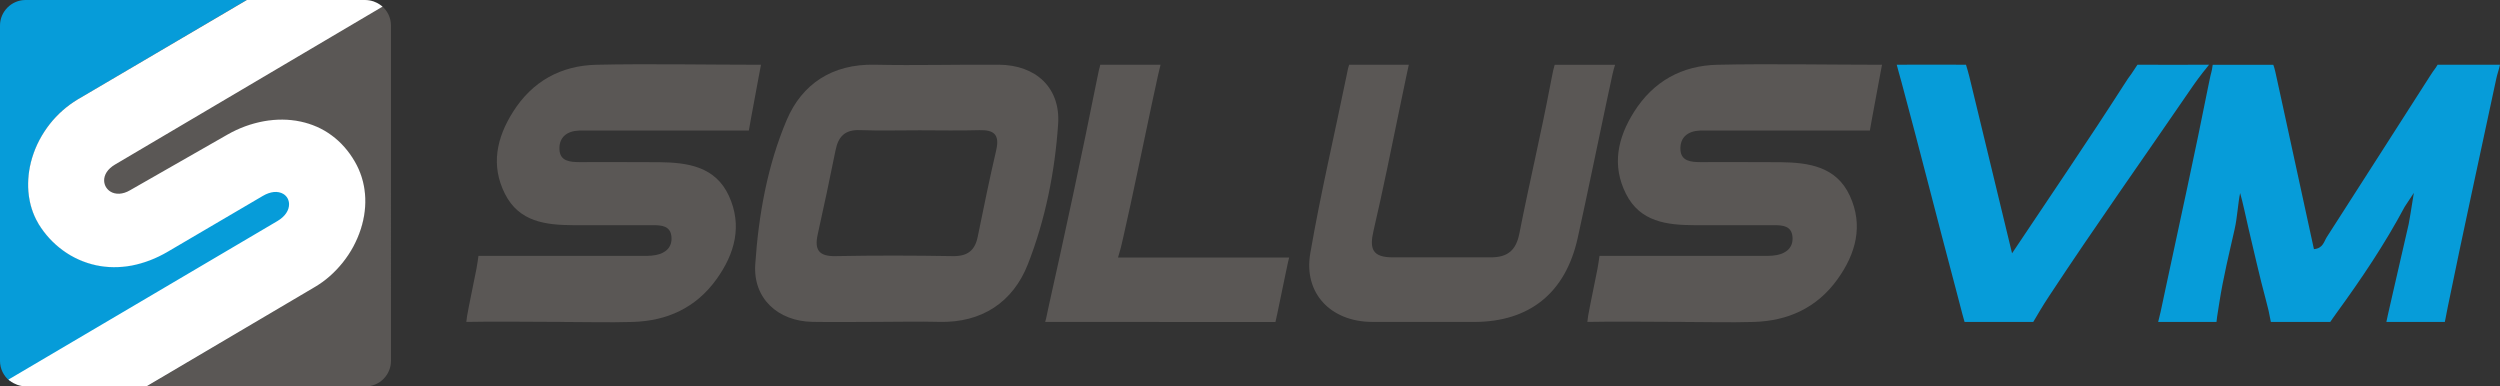
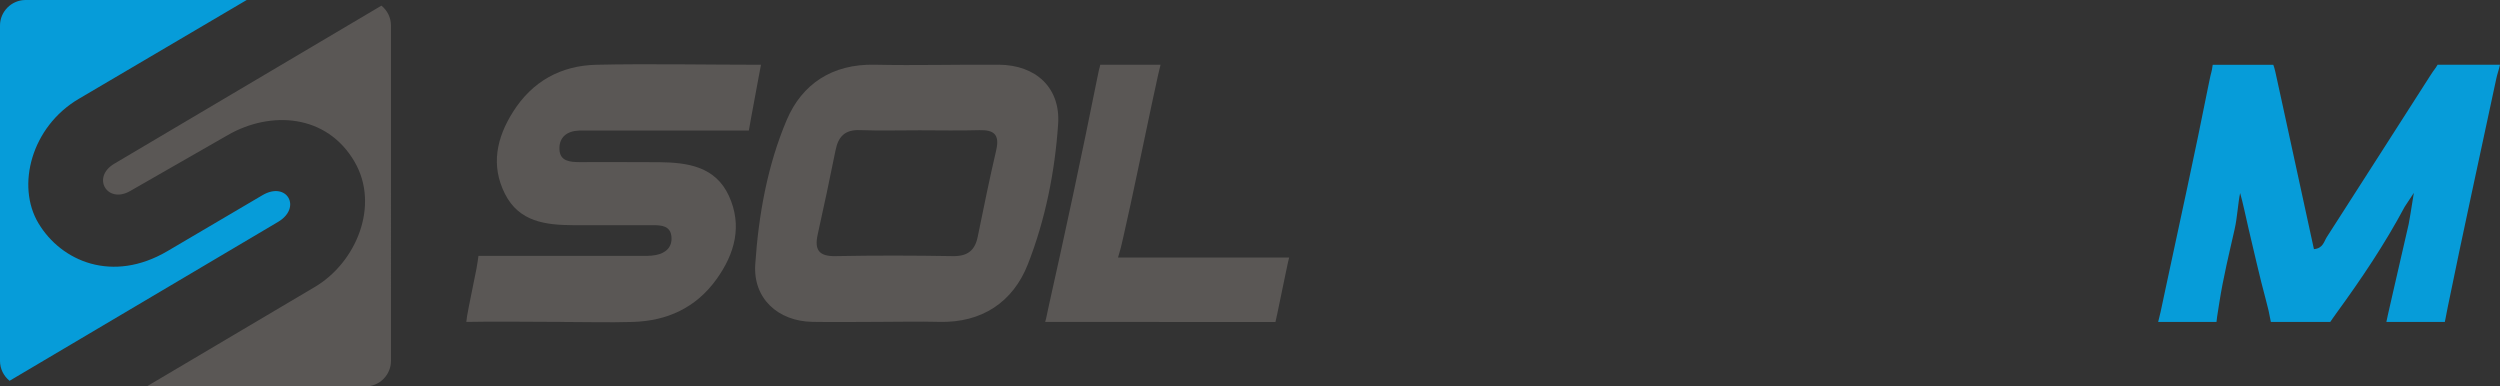
<svg xmlns="http://www.w3.org/2000/svg" id="b" viewBox="0 0 562.43 86.94">
  <rect x="0" y="0" width="562.43" height="86.94" fill="#333333" stroke="none" />
  <g id="c">
    <g>
      <path d="M502.76,51.44c-1.25,5.52-2.59,10.98-3.46,16.56-.6,3.83-.54,3.36-.65,4.42-1.67,0-12.11,0-13.12,0,.55-2.14,.37-1.45,1.65-7.44,3.27-15.29,6.64-30.56,9.68-45.89,.73-3.68,.63-2.33,.94-4.52h13.63c.42,1.29,.16,.2,1.96,8.45,2.4,11.01,4.78,22.02,7.18,33.03,2.06-.18,2.26-1.74,2.91-2.74,7.75-12.04,15.45-24.12,23.18-36.17,1.29-2.01,.98-1.31,1.73-2.57,3.55,.02,13.35,0,14.03,0-.22,1.07-.61,2.11-.8,3.01-3.67,17.25-7.48,34.48-11,51.77-.59,2.89-.29,1.7-.6,3.07-1.57-.02-12.44,0-13.15,0,.4-1.89-.06,.16,1.66-7.39,1.11-4.87,2.23-9.73,3.35-14.59,.25-1.24,.43-2.47,1.17-7.05l-2.08,3.16c-4.46,8.37-9.76,16.24-15.32,23.87-1.38,1.89-.24,.38-1.4,2h-13.37c-.38-2.04-.63-3.16-1.14-5.03-1.43-5.28-2.6-10.64-3.88-15.96-.52-2.21-1.31-6.04-1.89-7.99-.48,2.19-.67,5.72-1.22,8" fill="#069cd9" />
-       <path d="M452.66,56.98c8.81-13.2,17.07-25.28,24.97-37.6,2.32-3.62,.48-.59,3.24-4.82,2.82,.05,13.05,0,16.11,0-2.05,2.52-3.06,3.93-4.14,5.51-10.63,15.53-21.53,30.87-31.88,46.59-1.61,2.45-2.37,3.8-3.53,5.76-3.47,0-12.98,0-15.46,0-1.24-4.45,.33,1.24-2-7.53-4.11-15.43-8.01-30.93-12.17-46.35-.8-2.98-.48-1.61-1.09-3.98,1.6-.03,14.26,0,15.58,0,.71,2.42,.39,1.09,2.76,10.95,2.44,10.16,4.91,20.32,7.6,31.46" fill="#069cd9" />
      <path d="M126.33,72.42c-5.66,0-15.77-.14-21.42,0,.29-2.04-.02-.36,.59-3.57,2.02-9.81,1.78-8.82,2.14-11.29,7.99,0,27.93,0,35.92,0,1.33,0,2.69,.07,3.98-.18,2.17-.42,3.73-1.72,3.52-4.11-.21-2.43-2.17-2.61-4.09-2.61-5.99,0-11.99,.02-17.98,0-6.19-.03-12.21-.73-15.39-7.05-3.24-6.43-1.86-12.63,1.82-18.45,4.33-6.86,10.76-10.41,18.75-10.59,11.15-.26,25.88,0,37.03,0-.12,.72-.07,.31-.61,3.24-2.11,11.48-1.7,9.06-2.12,11.56-7.66,0-27.03,0-34.69,0-1.16,0-2.2-.02-3.49,0-2.76,.11-4.56,1.51-4.43,4.28,.12,2.64,2.41,2.81,4.48,2.82,5.99,.02,11.99-.04,17.98,.02,6.38,.07,12.61,.96,15.65,7.55,3.08,6.69,1.37,13.01-2.78,18.78-4.62,6.44-11.13,9.39-18.87,9.61-5.32,.16-10.65,0-15.98,0" fill="#5a5755" />
-       <path d="M321.11,72.42c-4.16,0-8.33,.03-12.49,0-9.24-.06-15.4-6.45-13.84-15.45,2.32-13.44,5.46-26.73,8.19-40.1,.38-1.87,.24-1.25,.55-2.3,1.4,0,12.01,0,13.42,0-.33,1.55-.25,1.04-2,9.52-1.92,9.29-3.79,18.6-5.94,27.84-.95,4.09-.23,5.97,4.36,5.97,7.51,0,14.11,0,21.98,0,3.91,0,5.74-1.61,6.49-5.43,2.21-11.26,4.88-22.43,7.01-33.7,.62-3.27,.58-2.93,.92-4.19,1.21,.01,11.86,0,13.59,0-.49,1.59-.34,.94-2,8.73-2.15,10.09-4.19,20.2-6.42,30.27-2.74,12.34-10.85,18.85-23.35,18.85-3.5,0-6.99,0-10.49,0" fill="#5a5755" />
      <path d="M260.81,72.42c-7.31,0-18.43,.01-25.67,0,.27-.9,.04-.12,.8-3.57,3.82-17.04,7.47-34.12,10.9-51.23,.69-3.44,.44-1.71,.68-3.05,1.12,0,12.71,0,13.57,0-.48,1.96-.26,.89-1.95,8.75-2.17,10.08-4.18,20.2-6.48,30.25-.75,3.27-.21,1.01-1.14,4.37,10.52,.01,28.42-.03,38.5,0-.36,1.56-.07,.13-.87,3.96-2.15,10.29-1.82,8.93-2.21,10.54h-26.13Z" fill="#5a5755" />
      <path d="M224.74,14.56c-9.32-.07-18.65,.2-27.96,0-9.5-.21-16.35,4.31-19.8,12.45-4.34,10.25-6.33,21.38-7.07,32.48-.51,7.68,5.14,12.78,12.86,12.92,4.99,.09,9.99,0,14.98,0,4.49,0,8.99-.12,13.48,0,9.67,.27,16.68-4.47,20.01-12.96,3.93-10.03,6.08-20.77,6.81-31.55,.55-8.2-5.04-13.28-13.31-13.34m-.61,19.19c-1.51,6.47-2.84,12.99-4.17,19.51-.63,3.1-2.3,4.41-5.57,4.36-8.81-.15-17.63-.17-26.44,0-3.71,.07-4.75-1.41-4-4.83,1.4-6.33,2.76-12.66,4.03-19.01,.61-3.07,2.13-4.63,5.44-4.51,4.49,.16,8.98,.04,13.47,.04s8.98,.1,13.47-.03c3.32-.09,4.56,1.07,3.76,4.49" fill="#5a5755" />
-       <path d="M378.53,72.42c-5.66,0-15.77-.14-21.42,0,.29-2.04-.02-.36,.59-3.57,2.02-9.81,1.78-8.82,2.14-11.29,7.99,0,27.93,0,35.92,0,1.33,0,2.69,.07,3.98-.18,2.17-.42,3.73-1.72,3.52-4.11-.21-2.43-2.17-2.61-4.09-2.61-5.99,0-11.99,.02-17.98,0-6.19-.03-12.21-.73-15.39-7.05-3.24-6.43-1.86-12.63,1.82-18.45,4.33-6.86,10.76-10.41,18.75-10.59,11.15-.26,25.88,0,37.03,0-.12,.72-.07,.31-.61,3.24-2.11,11.48-1.7,9.06-2.12,11.56-7.66,0-27.03,0-34.69,0-1.17,0-2.2-.02-3.5,0-2.75,.11-4.56,1.51-4.43,4.28,.12,2.64,2.41,2.81,4.48,2.82,5.99,.02,11.99-.04,17.98,.02,6.38,.07,12.61,.96,15.65,7.55,3.08,6.69,1.37,13.01-2.77,18.78-4.62,6.44-11.14,9.39-18.87,9.61-5.32,.16-10.65,0-15.98,0" fill="#5a5755" />
      <path d="M55.5,0H5.73C2.58,.01,0,2.6,0,5.75V81.19c0,1.8,.84,3.42,2.15,4.48L62.56,49.92c5.41-3.2,1.99-9.24-3.51-6.01l-21.39,12.59c-12.29,7.23-23.84,2.37-29.02-6.29-5.02-8.39-1.61-21.68,9.08-27.97L55.5,0" fill="#069cd9" />
      <path d="M29.27,42.98l22.01-12.61c9.62-5.51,22.23-4.74,28.49,6.03,5.75,9.89,.31,22.75-9.03,28.21l-37.74,22.33h49.23c3.15-.01,5.73-2.6,5.73-5.75V5.75c0-1.8-.84-3.42-2.15-4.48L25.71,36.83c-5.18,3.06-1.6,9.11,3.56,6.15" fill="#5a5755" />
-       <path d="M55.59,0h26.5c.33,0,.67,.03,.99,.08,.32,.05,.63,.13,.93,.23h.03c.32,.12,.62,.26,.91,.41h0c.29,.16,.57,.34,.83,.55h0l.28,.22-.23,.14-.08,.04L25.86,37.03c-.41,.24-.77,.51-1.07,.78-.32,.29-.57,.59-.78,.9-.21,.32-.36,.66-.46,.99-.1,.35-.14,.69-.12,1.02,0,.12,.02,.24,.04,.35,.02,.12,.05,.23,.08,.35,.03,.11,.07,.22,.12,.33,.05,.11,.1,.21,.16,.32,.06,.1,.13,.2,.2,.29,.07,.09,.15,.18,.23,.27,.08,.08,.17,.17,.26,.24,.09,.08,.19,.15,.29,.21,.28,.18,.6,.32,.95,.4,.34,.08,.7,.12,1.09,.1h.01c.37-.02,.75-.09,1.16-.22,.39-.12,.79-.3,1.2-.54l21.95-12.54c1.29-.74,2.63-1.36,4.01-1.87,1.37-.5,2.78-.88,4.19-1.14,1.4-.25,2.8-.37,4.19-.36,1.36,.01,2.72,.15,4.03,.43,1.27,.27,2.51,.66,3.71,1.19,1.16,.51,2.27,1.15,3.32,1.93,1.01,.74,1.97,1.61,2.85,2.61,.85,.96,1.64,2.05,2.34,3.26,.66,1.13,1.17,2.3,1.55,3.49,.39,1.24,.64,2.5,.75,3.77,.12,1.32,.09,2.64-.06,3.95-.16,1.35-.46,2.69-.88,4-.43,1.35-1,2.66-1.67,3.92-.68,1.27-1.49,2.48-2.39,3.61-.9,1.12-1.89,2.17-2.97,3.11-1.06,.93-2.2,1.75-3.41,2.45h0l-37.62,22.2-.09,.05h-.01l-.05,.03H5.87c-.34,0-.67-.03-.99-.08-.32-.05-.63-.13-.93-.24h-.03c-.31-.12-.62-.26-.91-.41h0c-.29-.16-.57-.34-.83-.55l-.07-.06-.21-.17,.23-.14,.08-.05L62.41,49.73c.44-.26,.82-.54,1.14-.83,.34-.3,.61-.62,.83-.94,.23-.34,.39-.68,.5-1.02,.11-.36,.16-.71,.15-1.04,0-.12-.01-.23-.03-.35-.02-.12-.04-.23-.07-.34-.03-.11-.07-.22-.11-.33-.04-.1-.1-.21-.15-.31-.06-.1-.12-.19-.19-.28-.07-.09-.15-.18-.23-.26-.08-.08-.17-.16-.26-.23-.09-.07-.19-.14-.29-.19-.28-.17-.61-.29-.97-.36-.35-.07-.72-.09-1.12-.05-.38,.04-.79,.13-1.22,.28-.41,.14-.83,.34-1.27,.6l-21.33,12.52c-1.36,.8-2.71,1.45-4.04,1.96-1.39,.53-2.75,.92-4.09,1.18-1.39,.26-2.76,.38-4.09,.37-1.38-.01-2.72-.16-4-.44-1.34-.29-2.63-.72-3.86-1.27-1.26-.56-2.44-1.25-3.54-2.05-1.12-.81-2.15-1.74-3.08-2.75-.89-.97-1.68-2.03-2.37-3.14h0l-.12-.2h0v-.02l-.03-.05c-.61-1.03-1.09-2.13-1.45-3.28-.37-1.18-.6-2.4-.72-3.66l-.02-.2h0c-.09-1.21-.07-2.44,.06-3.68,.14-1.31,.41-2.62,.8-3.91,.41-1.34,.94-2.66,1.61-3.93,.65-1.24,1.43-2.45,2.32-3.59,.87-1.11,1.85-2.15,2.94-3.11,1.02-.89,2.13-1.72,3.35-2.45h0l.18-.11,.11-.06h0L55.38,.09l.09-.05h.01l.04-.04h.07" fill="#fff" />
    </g>
  </g>
</svg>